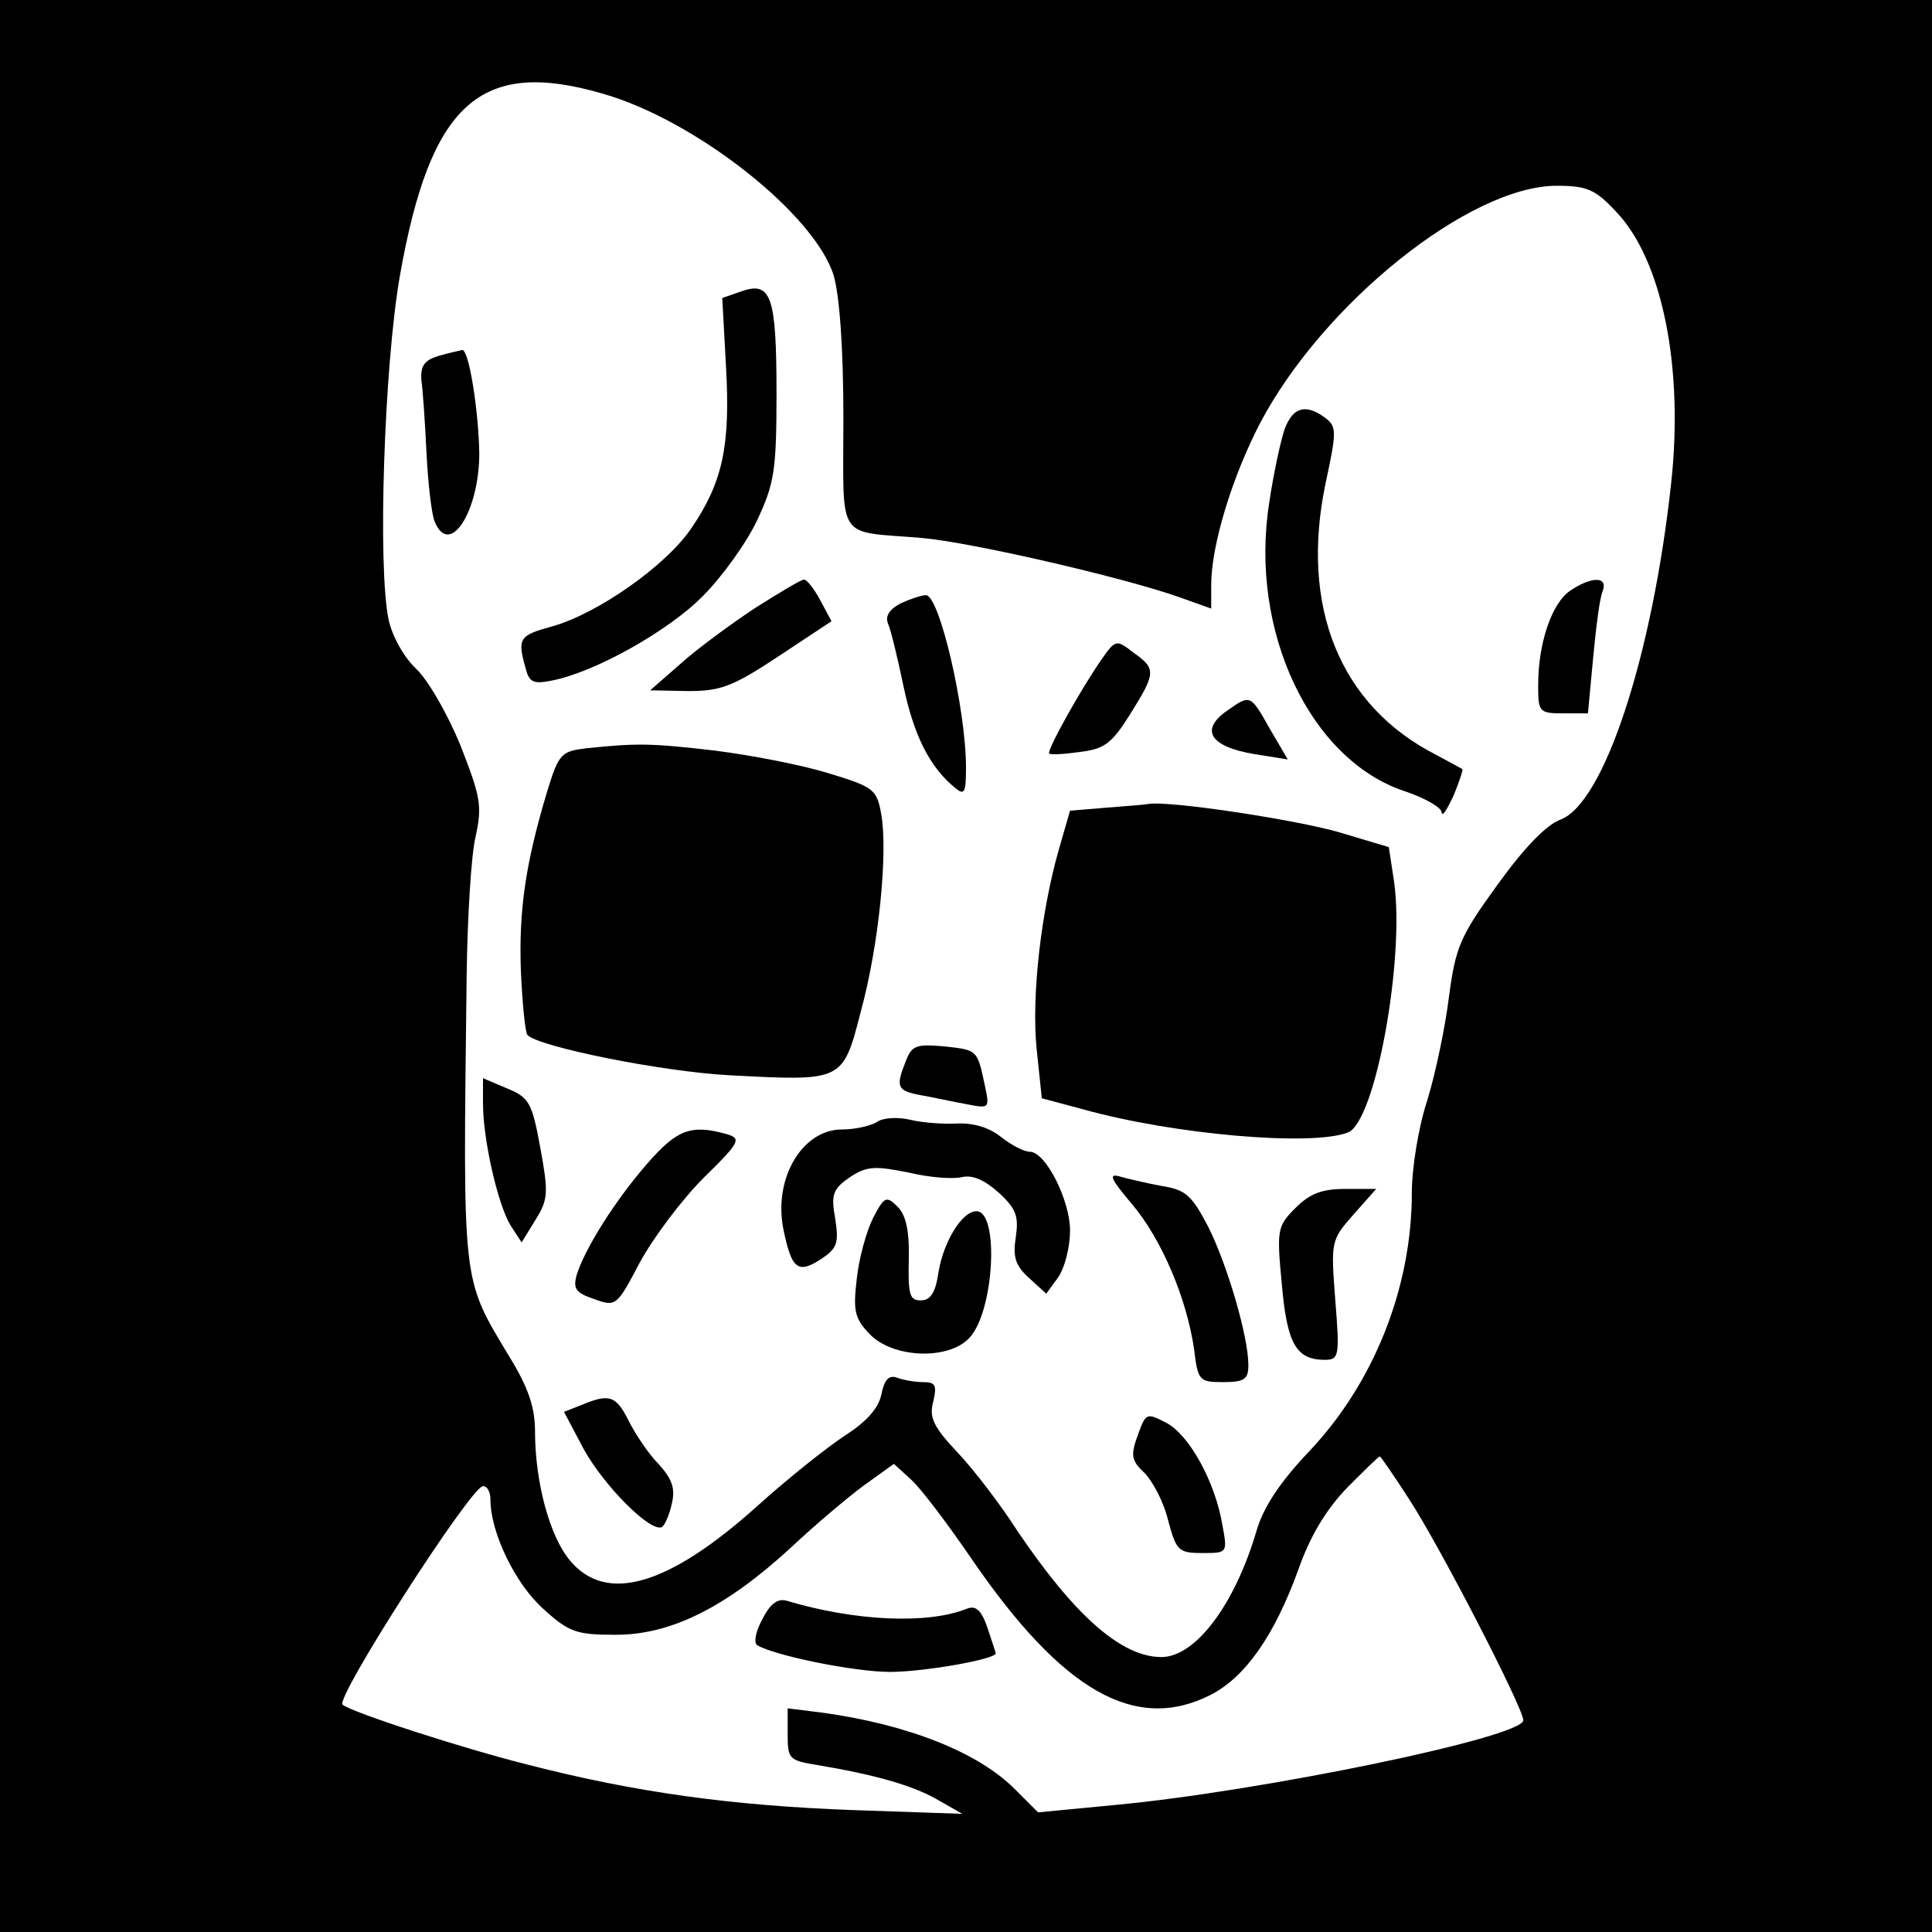
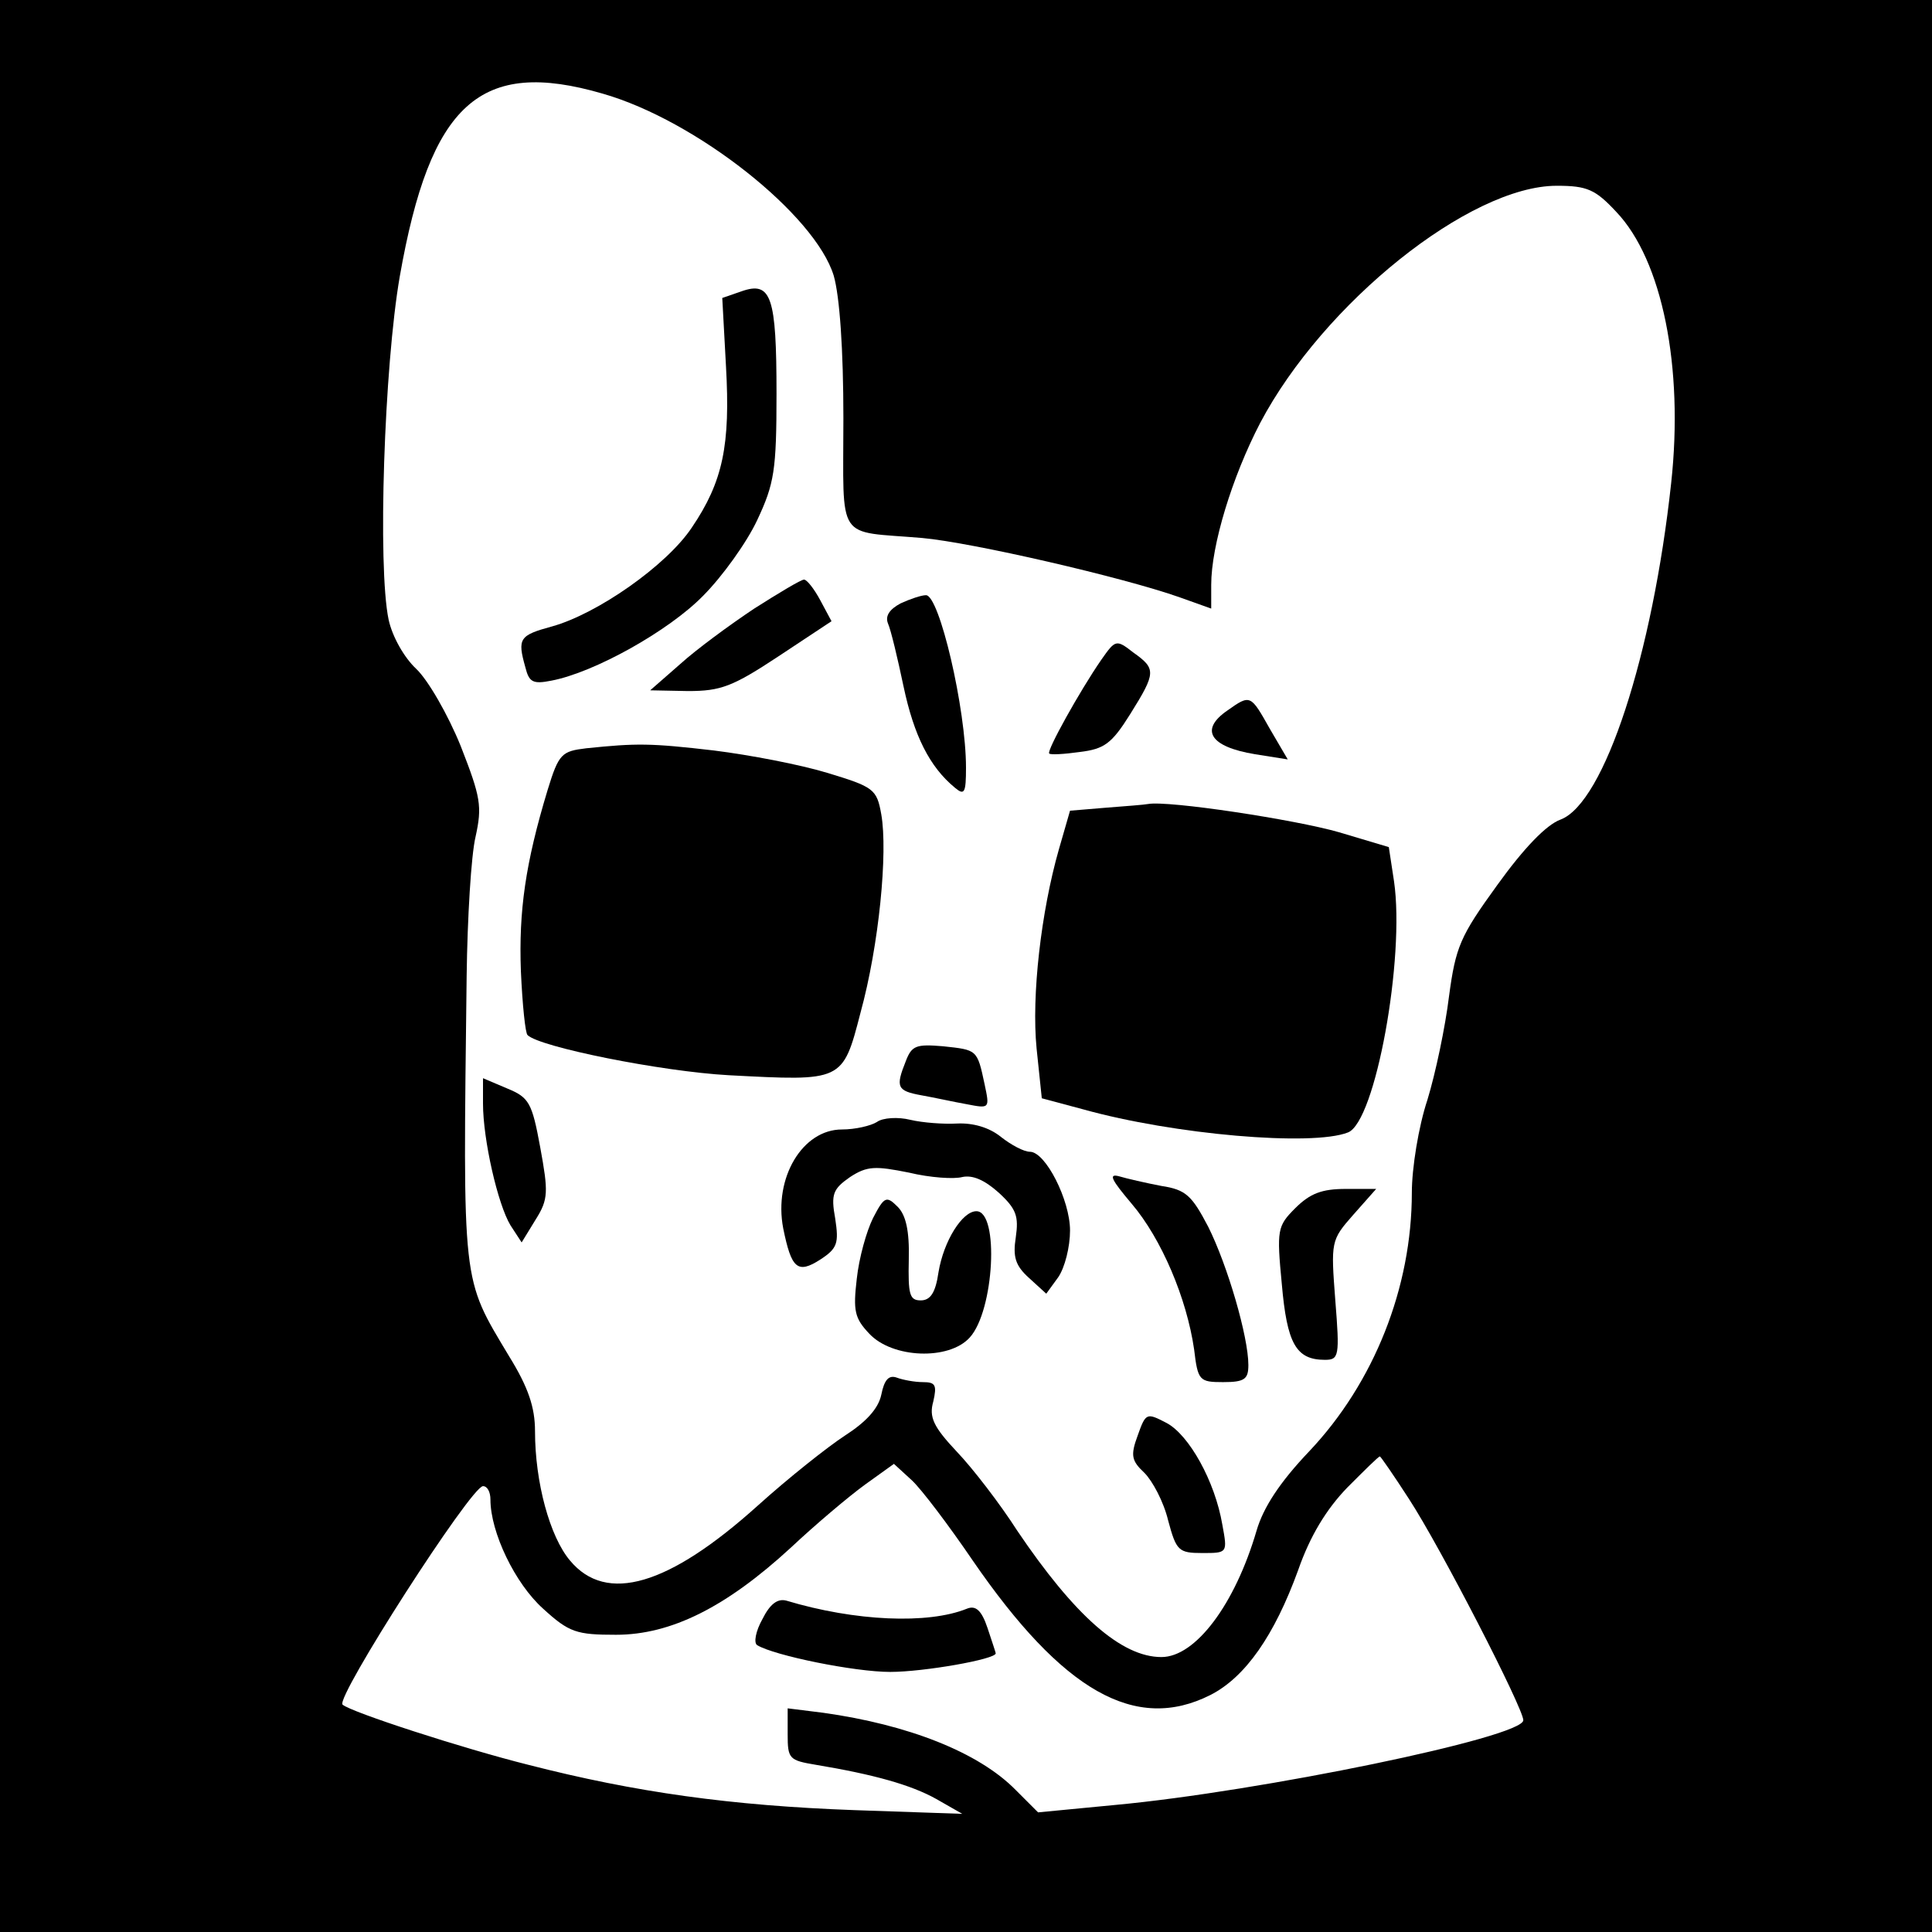
<svg xmlns="http://www.w3.org/2000/svg" version="1.0" width="260pt" height="260pt" viewBox="0 0 260 260" preserveAspectRatio="xMidYMid meet">
  <g transform="translate(0,260) scale(0.1,-0.1)" fill="#000000" stroke="none">
    <path d="M0 1300 l0 -1300 1300 0 1300 0 0 1300 0 1300 -1300 0 -1300 0 0 -1300z m811 1174 c126 -36 286 -163 311 -245 8 -28 13 -99 13 -192 0 -169 -11 -151 106 -161 67 -6 271 -53 347 -80 l42 -15 0 32 c0 53 28 145 66 218 85 161 282 319 399 319 41 0 52 -5 80 -35 62 -65 91 -209 74 -365 -25 -231 -90 -431 -149 -453 -19 -7 -49 -38 -85 -88 -50 -69 -56 -83 -65 -150 -5 -41 -18 -103 -29 -139 -12 -36 -21 -92 -21 -125 0 -128 -51 -256 -138 -348 -40 -42 -62 -76 -71 -107 -29 -99 -82 -170 -128 -170 -54 0 -117 56 -194 170 -23 36 -60 84 -81 106 -32 34 -38 47 -32 68 5 22 3 26 -14 26 -11 0 -27 3 -35 6 -11 4 -17 -3 -21 -23 -4 -19 -21 -37 -49 -55 -23 -15 -76 -57 -117 -94 -120 -108 -204 -133 -253 -74 -27 32 -47 105 -47 174 0 32 -9 59 -35 101 -64 107 -62 91 -57 512 1 77 6 162 12 187 9 41 7 53 -20 122 -17 42 -44 89 -60 104 -16 15 -32 43 -37 66 -15 71 -6 341 15 462 41 233 108 294 273 246z m1085 -1891 c43 -66 154 -282 154 -298 0 -23 -355 -96 -549 -114 l-104 -10 -30 30 c-50 51 -145 88 -259 104 l-48 6 0 -35 c0 -33 2 -35 38 -41 78 -13 128 -27 162 -46 l35 -20 -145 5 c-166 6 -295 24 -439 61 -88 22 -239 71 -250 81 -10 9 173 294 189 294 6 0 10 -8 10 -18 0 -44 33 -113 71 -147 35 -32 45 -35 98 -35 74 0 148 37 235 117 33 31 78 69 100 85 l39 28 24 -22 c13 -12 50 -61 82 -108 121 -176 219 -232 320 -181 47 24 86 80 118 168 16 46 38 82 66 111 23 23 42 42 44 42 1 0 19 -26 39 -57z" />
-     <path d="M998 2208 l-26 -9 5 -92 c6 -106 -4 -155 -46 -217 -34 -51 -127 -116 -188 -133 -44 -12 -47 -16 -36 -55 5 -20 10 -23 35 -18 58 11 158 67 204 114 26 26 59 72 73 102 23 49 26 67 26 170 0 131 -7 152 -47 138z" />
-     <path d="M590 2121 c-19 -6 -24 -13 -23 -32 2 -13 5 -58 7 -99 2 -41 7 -83 11 -92 20 -49 60 14 60 92 -1 58 -14 140 -23 139 -4 -1 -18 -4 -32 -8z" />
-     <path d="M1729 2023 c-5 -14 -15 -59 -21 -100 -27 -172 55 -346 183 -388 27 -9 49 -22 49 -28 1 -7 7 3 16 22 8 19 13 35 12 36 -2 1 -18 10 -35 19 -130 66 -184 200 -149 366 15 70 15 76 -1 88 -26 19 -43 14 -54 -15z" />
+     <path d="M998 2208 l-26 -9 5 -92 c6 -106 -4 -155 -46 -217 -34 -51 -127 -116 -188 -133 -44 -12 -47 -16 -36 -55 5 -20 10 -23 35 -18 58 11 158 67 204 114 26 26 59 72 73 102 23 49 26 67 26 170 0 131 -7 152 -47 138" />
    <path d="M1015 1781 c-33 -22 -78 -55 -100 -75 l-40 -35 51 -1 c44 0 60 6 122 47 l71 47 -15 28 c-8 15 -18 28 -22 28 -4 0 -34 -18 -67 -39z" />
-     <path d="M2113 1805 c-25 -17 -43 -71 -43 -127 0 -36 1 -38 34 -38 l33 0 7 75 c4 42 9 82 13 90 7 20 -16 19 -44 0z" />
    <path d="M1212 1788 c-15 -8 -21 -17 -17 -27 4 -9 13 -47 21 -85 14 -66 35 -108 69 -136 13 -11 15 -7 15 27 0 79 -36 233 -54 232 -6 0 -21 -5 -34 -11z" />
    <path d="M1482 1712 c-29 -42 -74 -123 -70 -126 1 -2 20 -1 41 2 33 4 43 11 68 51 35 56 35 61 4 83 -23 18 -24 17 -43 -10z" />
    <path d="M1652 1644 c-38 -26 -24 -49 37 -59 l44 -7 -24 41 c-26 46 -26 47 -57 25z" />
    <path d="M789 1593 c-33 -4 -37 -7 -52 -56 -30 -99 -39 -163 -36 -244 2 -45 6 -84 9 -86 16 -16 180 -49 271 -54 153 -8 153 -9 177 84 25 91 37 216 28 267 -6 34 -10 37 -73 56 -36 11 -104 24 -152 30 -86 10 -104 10 -172 3z" />
    <path d="M1488 1513 l-48 -4 -15 -52 c-24 -84 -37 -197 -30 -268 l7 -67 56 -15 c122 -34 308 -50 356 -31 37 14 77 235 62 338 l-7 46 -67 20 c-59 17 -230 43 -257 38 -5 -1 -31 -3 -57 -5z" />
    <path d="M1219 1172 c-14 -35 -12 -40 21 -46 17 -3 44 -9 61 -12 31 -6 31 -6 24 27 -10 47 -10 46 -56 51 -36 3 -42 1 -50 -20z" />
    <path d="M650 1115 c0 -49 20 -136 37 -164 l15 -23 19 31 c17 27 17 37 6 97 -11 60 -15 67 -44 79 l-33 14 0 -34z" />
    <path d="M1180 1090 c-8 -5 -29 -10 -47 -10 -53 0 -92 -65 -79 -133 11 -54 19 -62 50 -42 23 15 25 22 20 55 -6 33 -3 40 20 56 23 15 34 15 79 6 29 -7 61 -9 72 -6 14 3 30 -4 49 -21 24 -22 27 -32 23 -60 -4 -26 -1 -38 18 -55 l23 -21 16 22 c9 13 16 41 16 63 0 41 -33 106 -54 106 -8 0 -25 9 -39 20 -16 13 -38 19 -59 18 -18 -1 -46 1 -63 5 -16 4 -37 3 -45 -3z" />
-     <path d="M871 1034 c-42 -48 -84 -114 -95 -150 -5 -18 -1 -24 23 -32 30 -11 31 -10 62 49 18 33 56 84 86 114 50 49 51 53 30 59 -47 13 -66 6 -106 -40z" />
    <path d="M1523 980 c40 -47 74 -127 84 -196 5 -42 7 -44 39 -44 29 0 34 4 34 23 0 38 -28 134 -54 186 -22 42 -30 50 -63 55 -21 4 -47 10 -57 13 -15 4 -10 -5 17 -37z" />
    <path d="M1743 974 c-24 -24 -25 -29 -18 -102 7 -80 19 -102 58 -102 19 0 20 5 14 80 -6 79 -6 81 24 115 l31 35 -41 0 c-32 0 -48 -6 -68 -26z" />
    <path d="M1175 961 c-9 -18 -19 -54 -22 -82 -5 -43 -3 -53 17 -74 31 -33 107 -36 135 -5 33 36 40 170 9 170 -19 0 -44 -40 -51 -82 -4 -28 -11 -38 -24 -38 -15 0 -17 8 -16 55 1 39 -4 60 -15 71 -15 15 -18 14 -33 -15z" />
-     <path d="M782 709 l-23 -9 27 -51 c28 -50 90 -112 105 -104 4 3 10 17 13 31 5 20 1 33 -17 53 -14 14 -32 41 -41 59 -17 34 -26 37 -64 21z" />
    <path d="M1531 668 c-10 -27 -8 -34 9 -50 11 -11 26 -39 32 -64 11 -41 14 -44 46 -44 34 0 34 0 27 38 -10 59 -45 121 -75 137 -27 14 -28 14 -39 -17z" />
    <path d="M1026 421 c-9 -16 -12 -32 -7 -35 23 -14 131 -36 179 -36 45 0 142 17 142 25 0 1 -5 16 -11 34 -8 24 -16 31 -28 26 -52 -21 -150 -17 -243 11 -12 3 -22 -5 -32 -25z" />
  </g>
</svg>